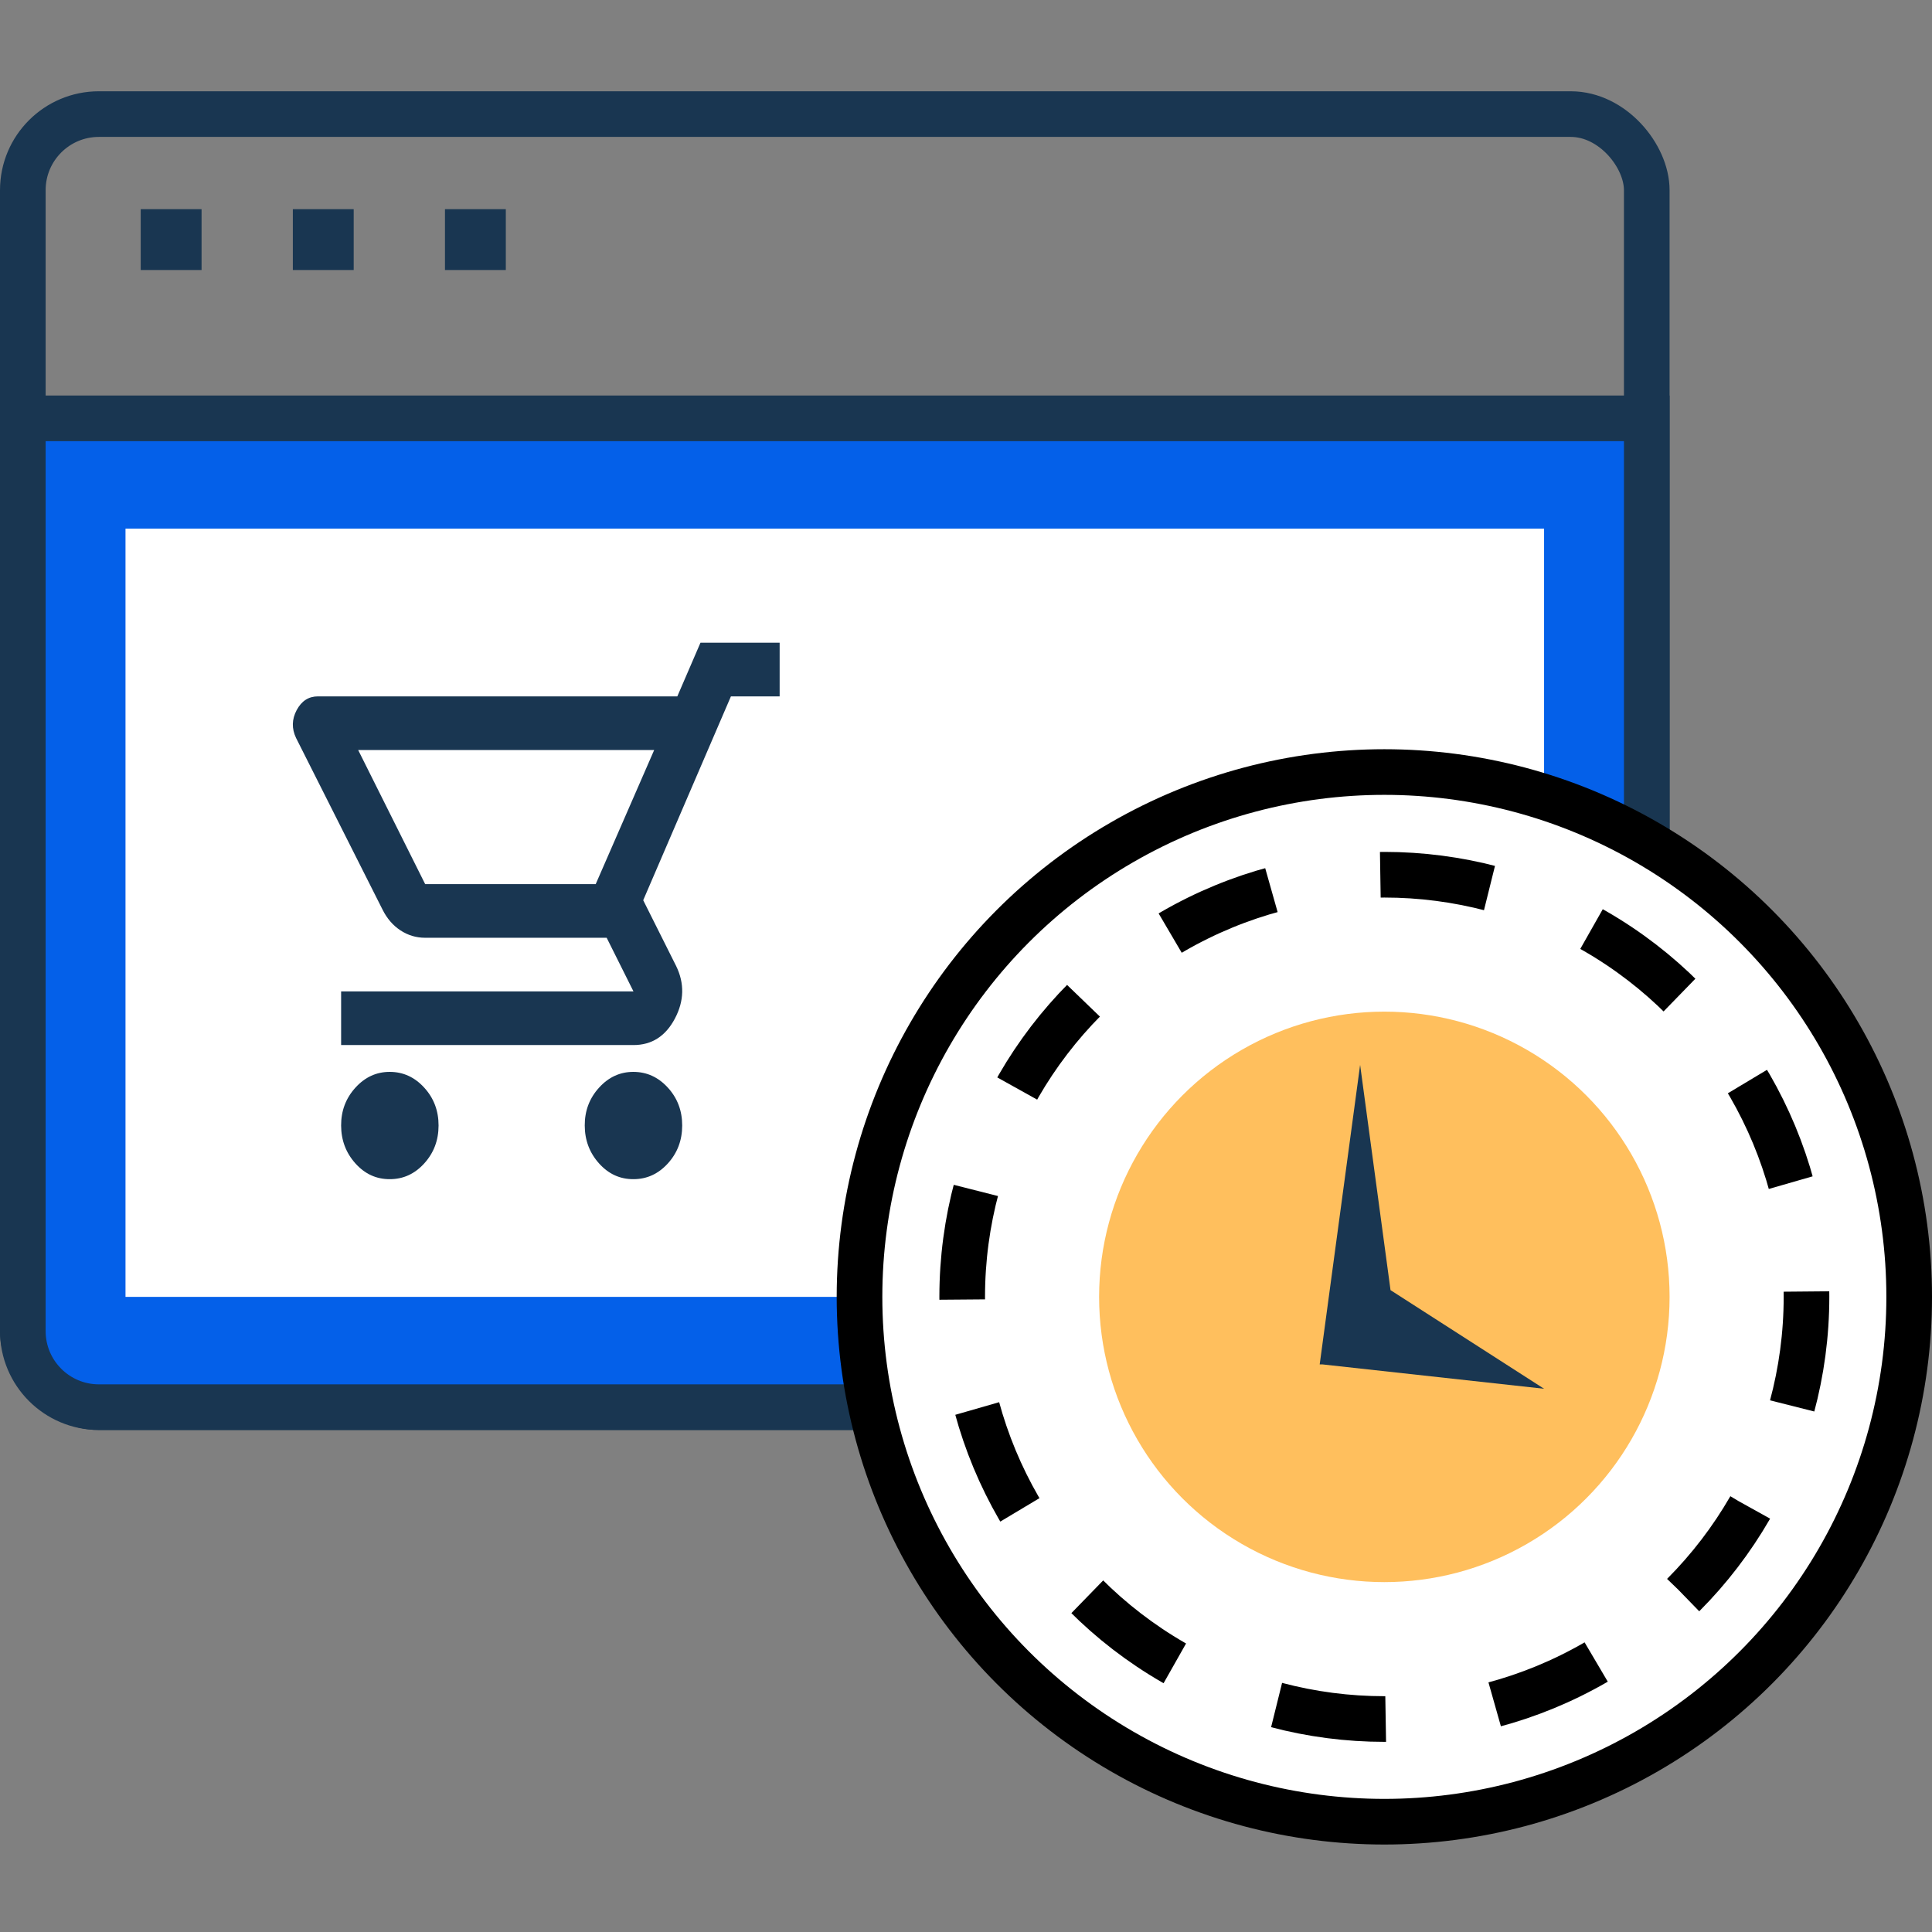
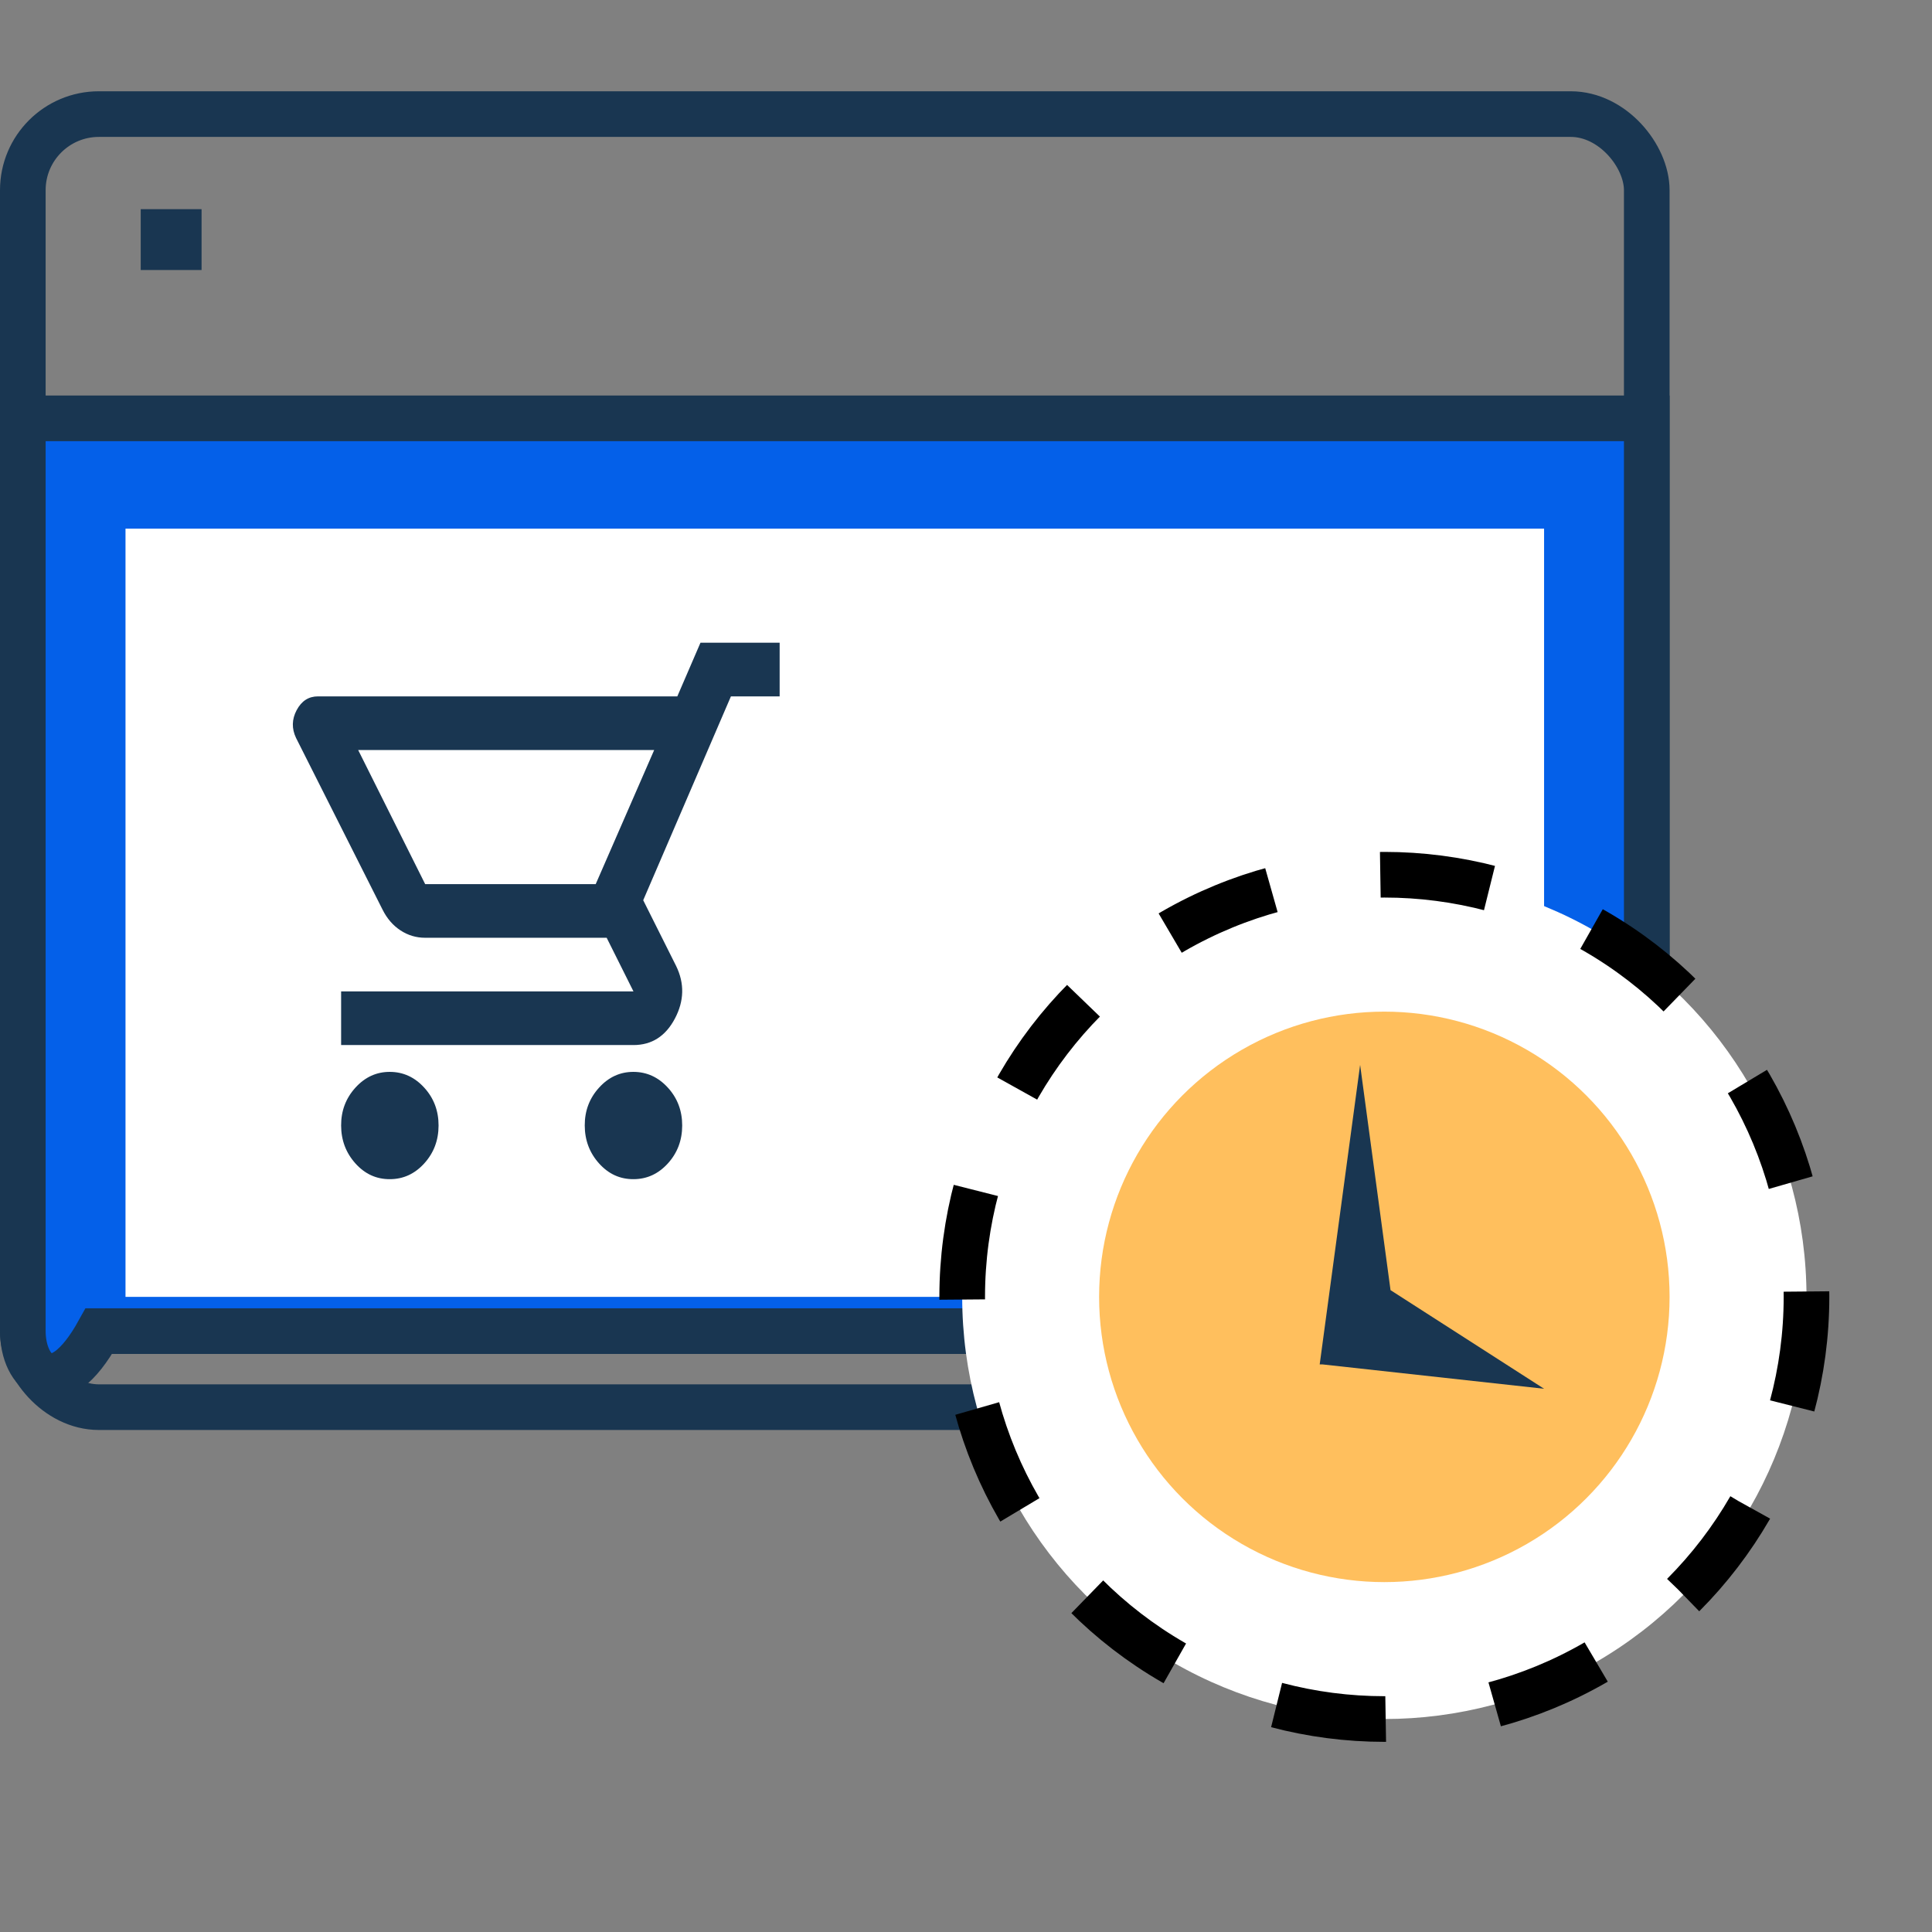
<svg xmlns="http://www.w3.org/2000/svg" width="508" height="508" viewBox="0 0 508 508" fill="none">
  <rect x="0" y="0" width="508" height="508" fill="#808080" stroke="none" />
  <rect x="6" y="30" width="427" height="340" rx="20" stroke="#193651" stroke-width="12" />
-   <path d="M6 110H433V350C433 361.046 424.046 370 413 370H26C14.954 370 6 361.046 6 350V110Z" fill="#0460E9" stroke="#193651" stroke-width="12" />
+   <path d="M6 110H433V350H26C14.954 370 6 361.046 6 350V110Z" fill="#0460E9" stroke="#193651" stroke-width="12" />
  <rect x="37" y="55" width="16" height="16" fill="#193651" />
-   <rect x="77" y="55" width="16" height="16" fill="#193651" />
-   <rect x="117" y="55" width="16" height="16" fill="#193651" />
  <rect x="33" y="139" width="373" height="202" fill="white" />
  <path d="M166.564 310.05C170.088 310.05 173.103 308.67 175.61 305.91C178.116 303.15 179.372 299.828 179.376 295.945C179.381 292.061 178.125 288.742 175.61 285.987C173.094 283.231 170.079 281.849 166.564 281.84C163.05 281.83 160.033 283.213 157.513 285.987C154.993 288.761 153.74 292.08 153.753 295.945C153.765 299.81 155.019 303.131 157.513 305.91C160.007 308.689 163.024 310.069 166.564 310.05ZM102.505 310.05C106.029 310.05 109.044 308.67 111.55 305.91C114.057 303.15 115.313 299.828 115.317 295.945C115.321 292.061 114.066 288.742 111.55 285.987C109.035 283.231 106.02 281.849 102.505 281.84C98.991 281.83 95.973 283.213 93.454 285.987C90.934 288.761 89.681 292.08 89.694 295.945C89.706 299.81 90.96 303.131 93.454 305.91C95.948 308.689 98.965 310.069 102.505 310.05ZM172.01 197.21L156.635 232.472H111.794L94.178 197.21H172.01ZM178.095 183.105H83.608C81.152 183.105 79.284 184.311 78.003 186.723C76.722 189.135 76.668 191.573 77.843 194.036L100.584 239.172C101.758 241.523 103.332 243.345 105.305 244.638C107.278 245.931 109.441 246.577 111.794 246.577H159.518L166.564 260.682H89.694V274.787H166.564C171.369 274.787 174.999 272.467 177.455 267.826C179.91 263.186 180.017 258.571 177.775 253.982L169.127 236.704L192.188 183.105H205V169H184.181L178.095 183.105Z" fill="#193651" />
-   <circle cx="364" cy="341" r="138" fill="white" stroke="black" stroke-width="12" />
  <circle cx="364" cy="341" r="111" fill="white" stroke="black" stroke-width="12" stroke-dasharray="29 29" />
  <circle cx="364" cy="341" r="75" fill="#FFBF5D" />
  <path fill-rule="evenodd" clip-rule="evenodd" d="M347 358.761L357.631 280L365.625 339.229L406 365.16L347.765 358.761H347Z" fill="#193651" />
</svg>